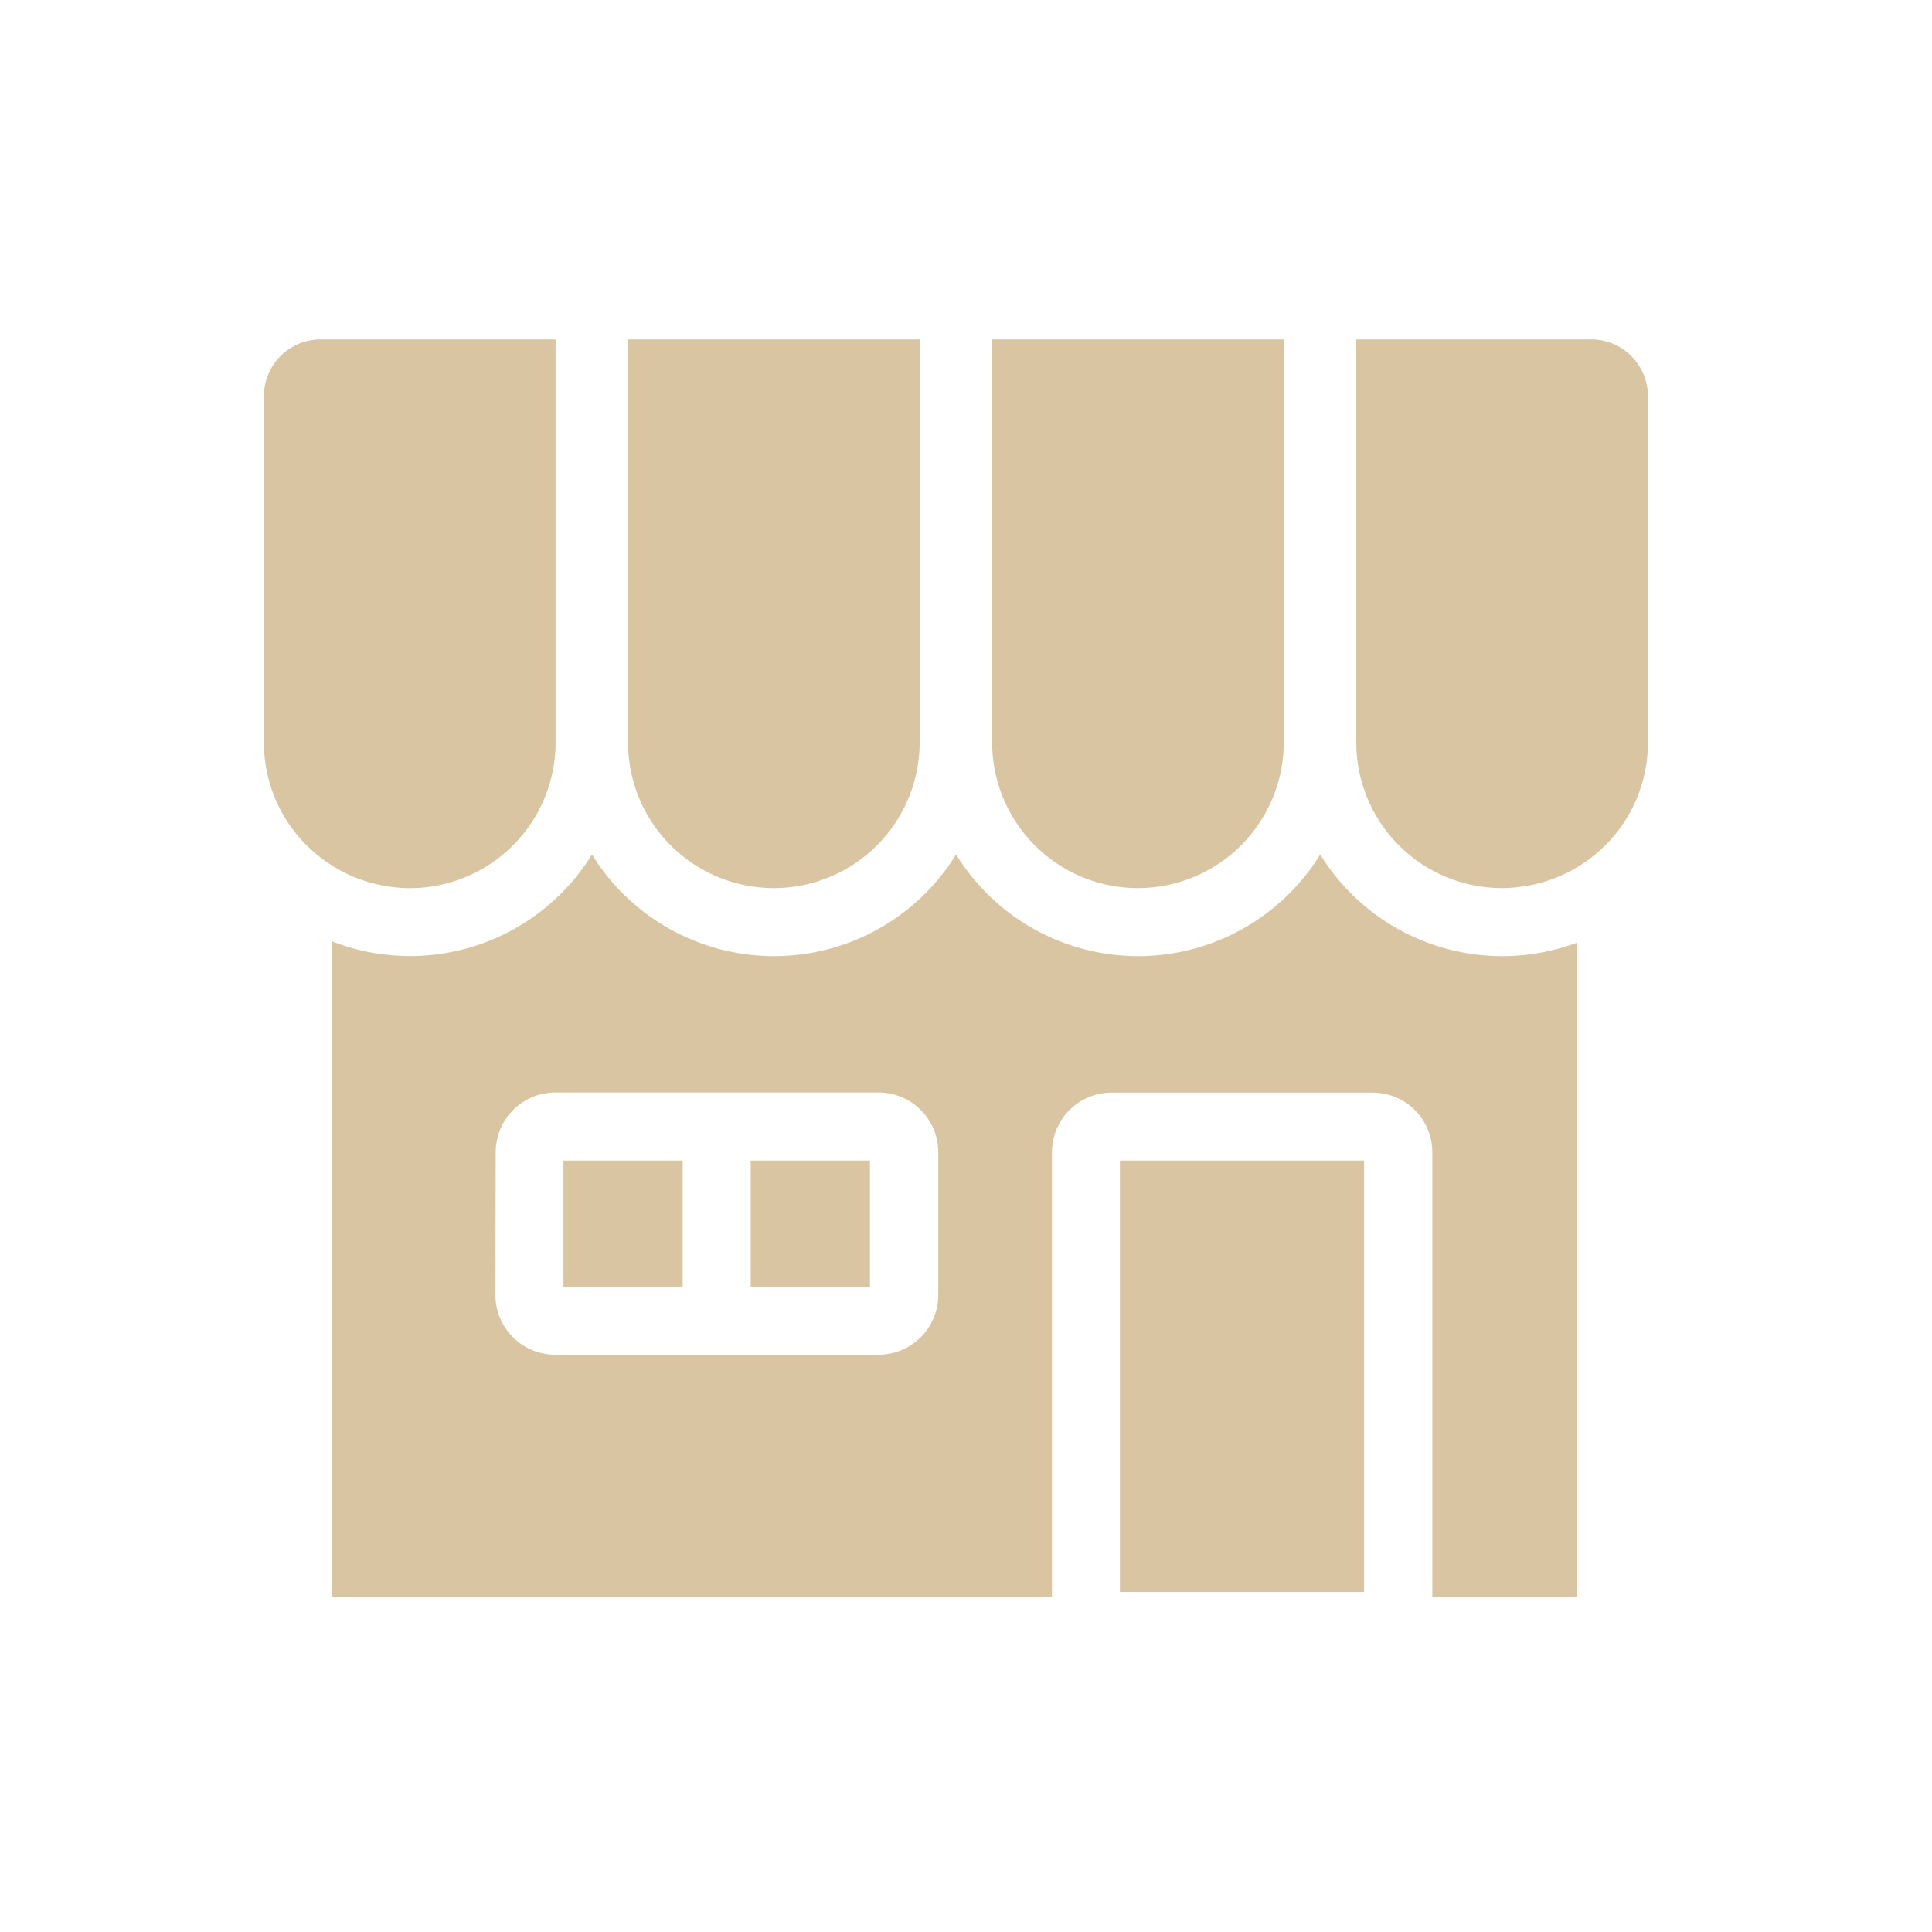
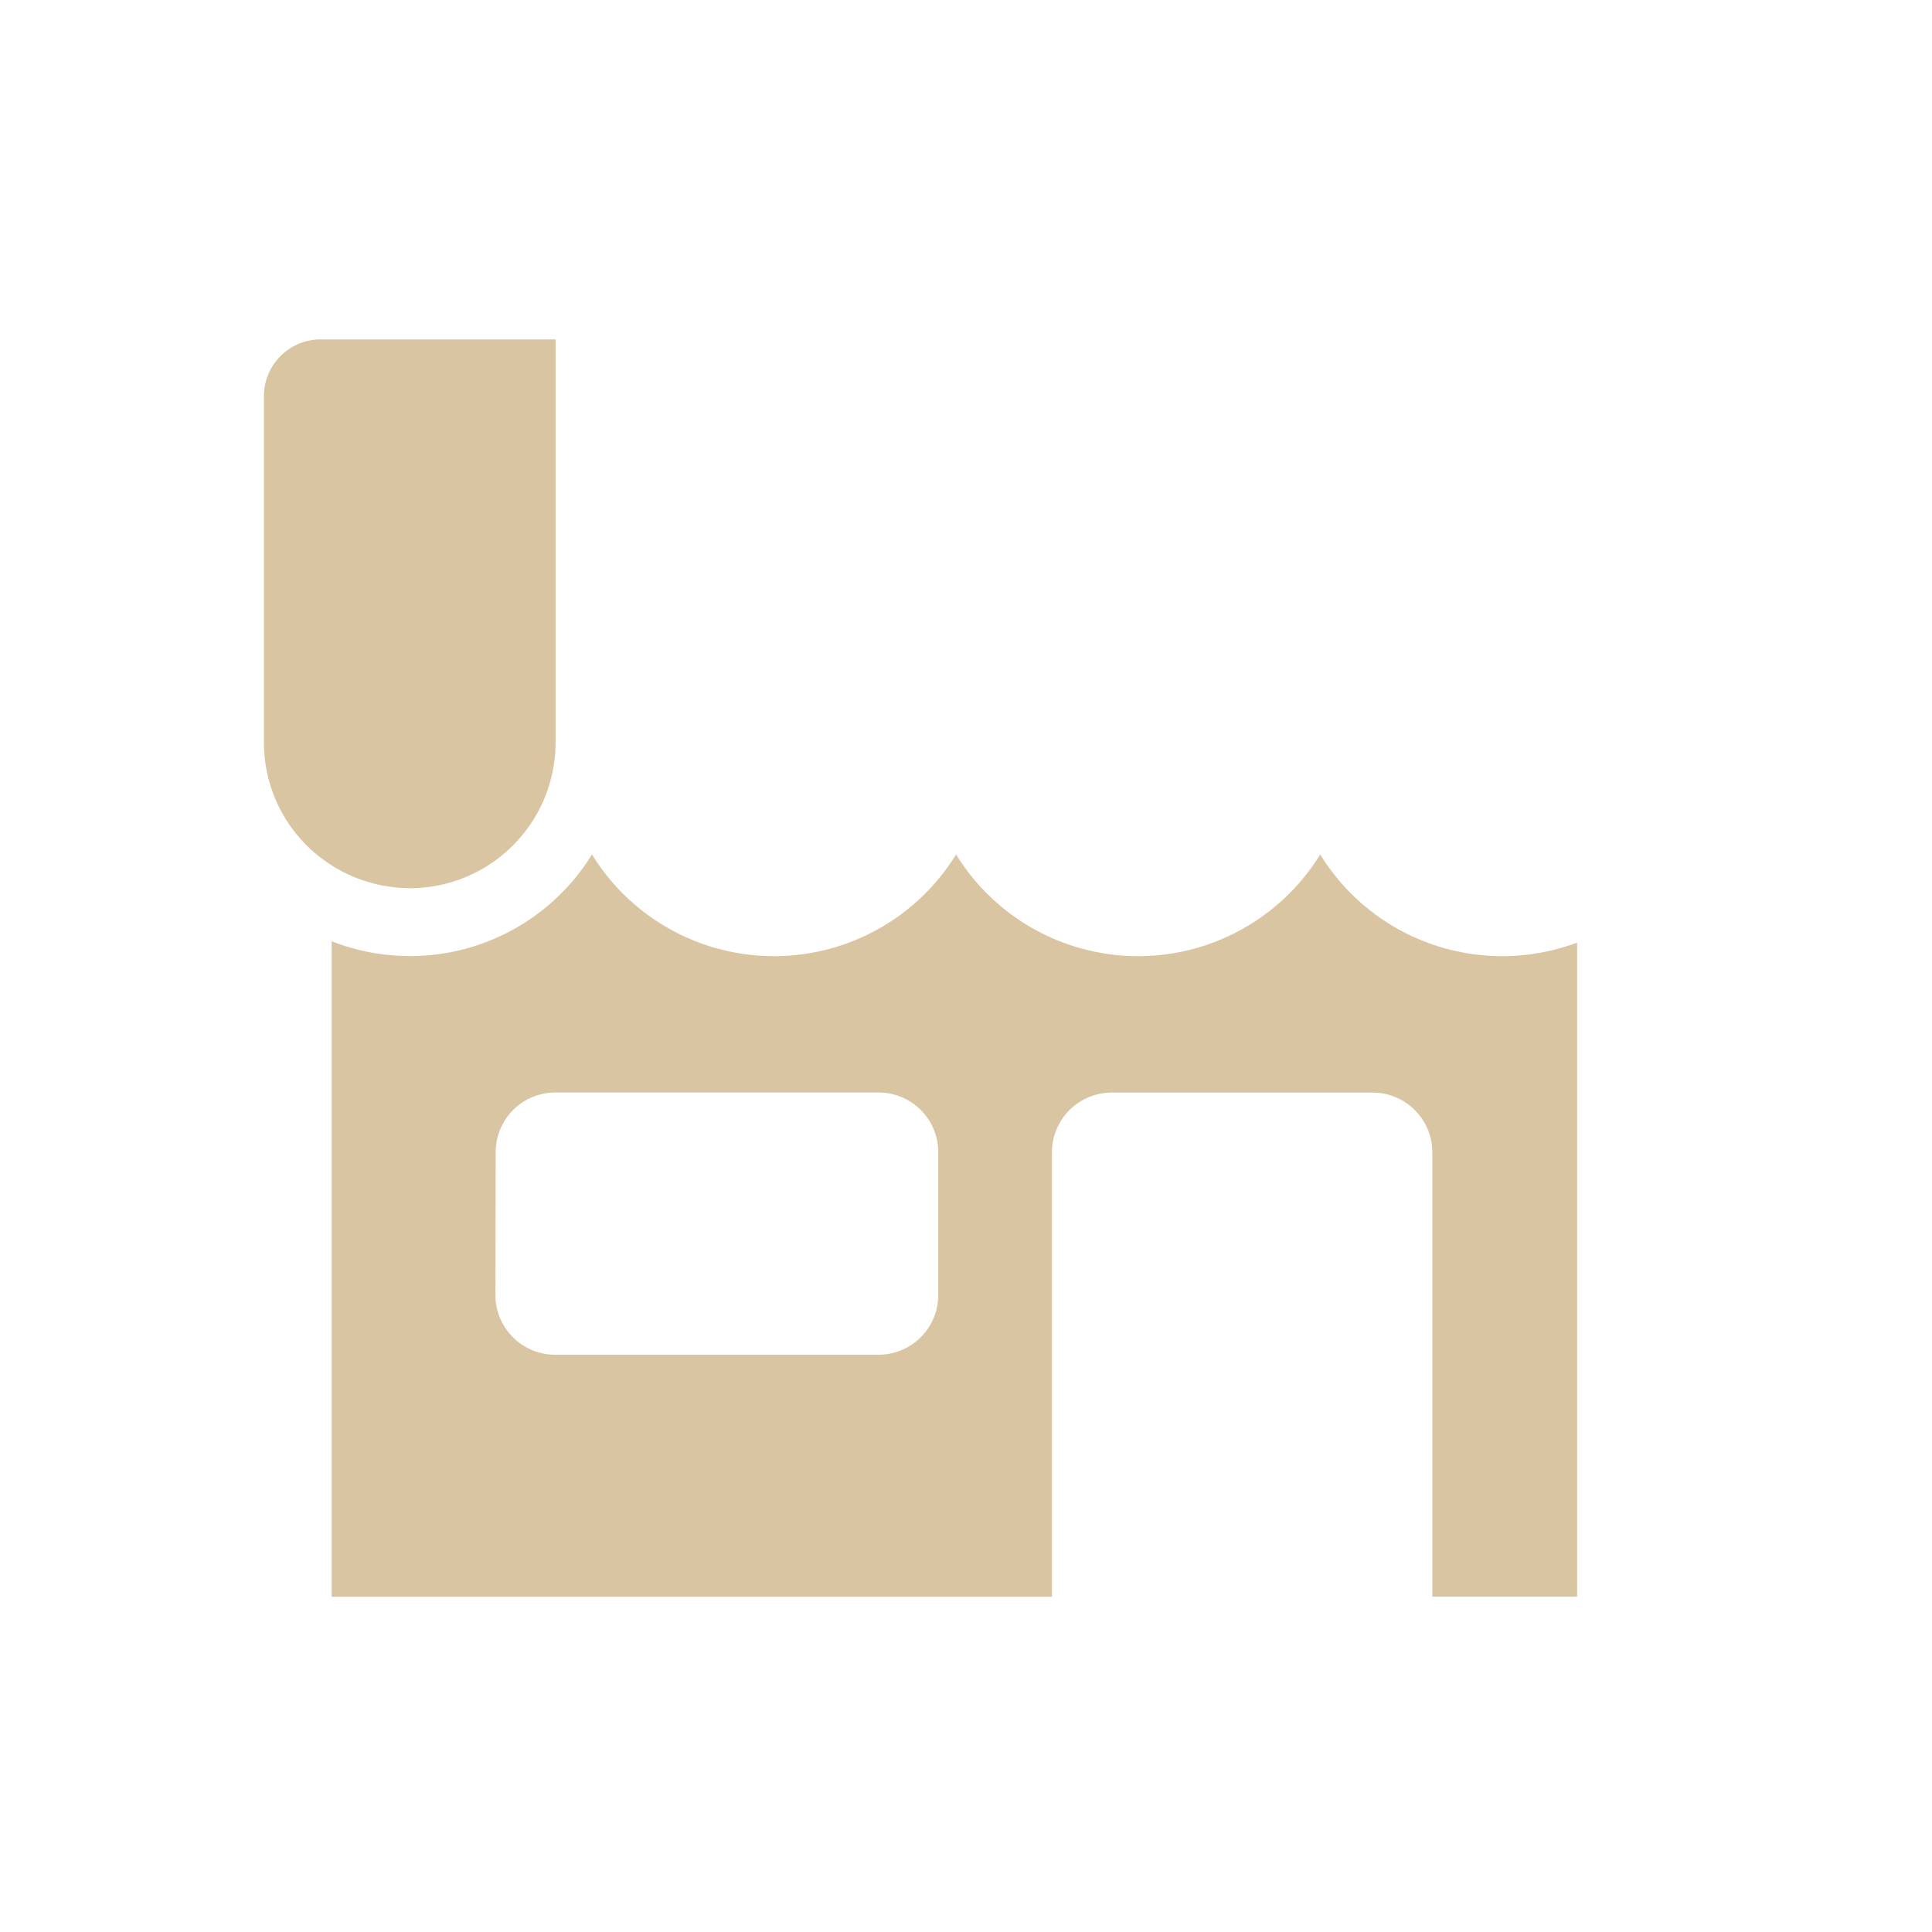
<svg xmlns="http://www.w3.org/2000/svg" width="30" height="30">
  <defs>
    <clipPath id="a">
      <path transform="translate(-4.098 -5.27)" fill="none" d="M0 0h30v30H0z" />
    </clipPath>
  </defs>
  <g transform="translate(4.098 5.27)" clip-path="url(#a)" fill="#dac5a3">
    <path d="M2.268 9.576a3.316 3.316 0 0 1-.4-.025 3.238 3.238 0 0 1-.816-.206v10.179h11.185v-6.9a.927.927 0 0 1 .931-.928h4.048a.927.927 0 0 1 .927.927v6.9h2.249V9.367a3.381 3.381 0 0 1-.816.192 3.354 3.354 0 0 1-.347.018 3.319 3.319 0 0 1-2.827-1.579 3.32 3.32 0 0 1-5.654 0 3.32 3.32 0 0 1-5.654 0 3.319 3.319 0 0 1-2.826 1.578Zm1.331 3.045a.927.927 0 0 1 .927-.927h5.018a.927.927 0 0 1 .927.927v2.218a.927.927 0 0 1-.927.927H4.522a.927.927 0 0 1-.927-.927ZM1.048 8.165a2.259 2.259 0 0 0 .816.319 2.28 2.28 0 0 0 .4.038 2.264 2.264 0 0 0 2.265-2.265V0H.882A.882.882 0 0 0 0 .882v5.375a2.255 2.255 0 0 0 .663 1.6 2.285 2.285 0 0 0 .385.307" />
-     <path d="M7.918 8.521a2.264 2.264 0 0 0 2.264-2.264V0H5.654v6.257a2.264 2.264 0 0 0 2.264 2.264m5.654 0a2.265 2.265 0 0 0 2.264-2.264V0h-4.528v6.257a2.264 2.264 0 0 0 2.264 2.264m5.654 0a2.269 2.269 0 0 0 .347-.029 2.232 2.232 0 0 0 .816-.294 2.282 2.282 0 0 0 .439-.34 2.254 2.254 0 0 0 .663-1.6V.882A.882.882 0 0 0 20.608 0h-3.646v6.257a2.264 2.264 0 0 0 2.264 2.264m-5.934 10.596v.334h3.791v-6.7h-3.791v6.365Zm-5.733-6.366h1.852v1.96H7.559zm-2.908 0h1.852v1.96H4.651z" />
  </g>
</svg>